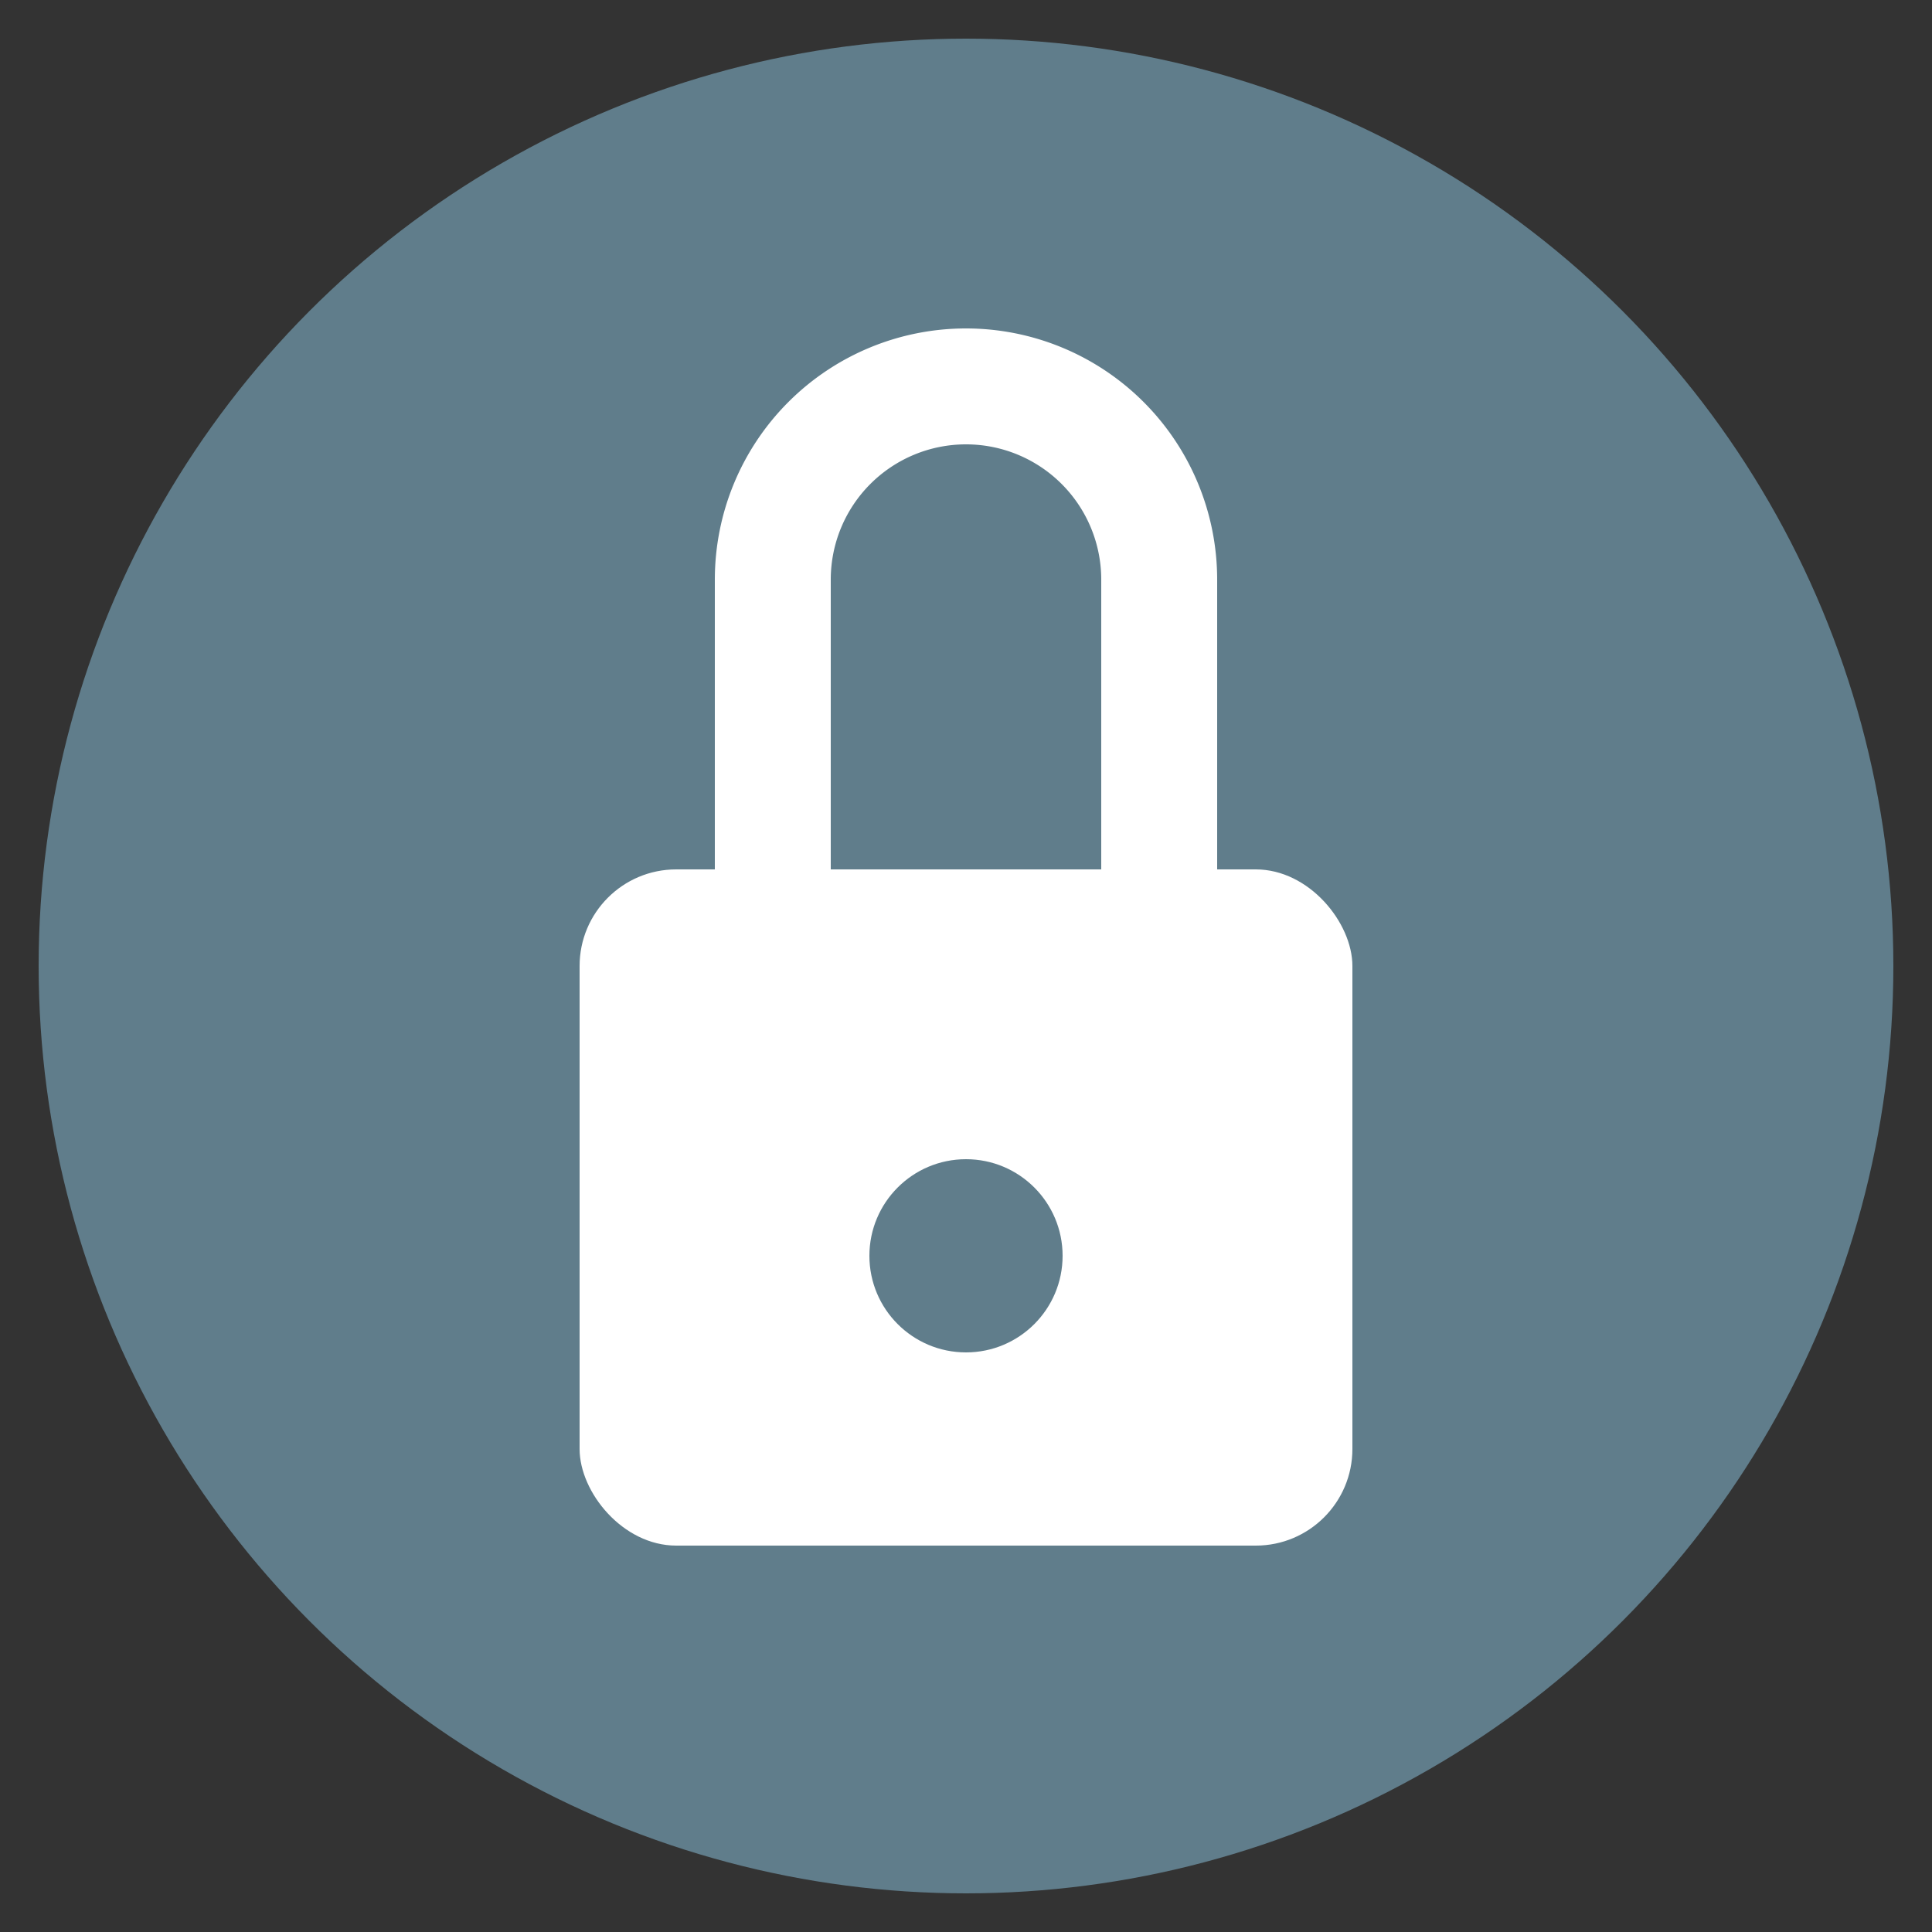
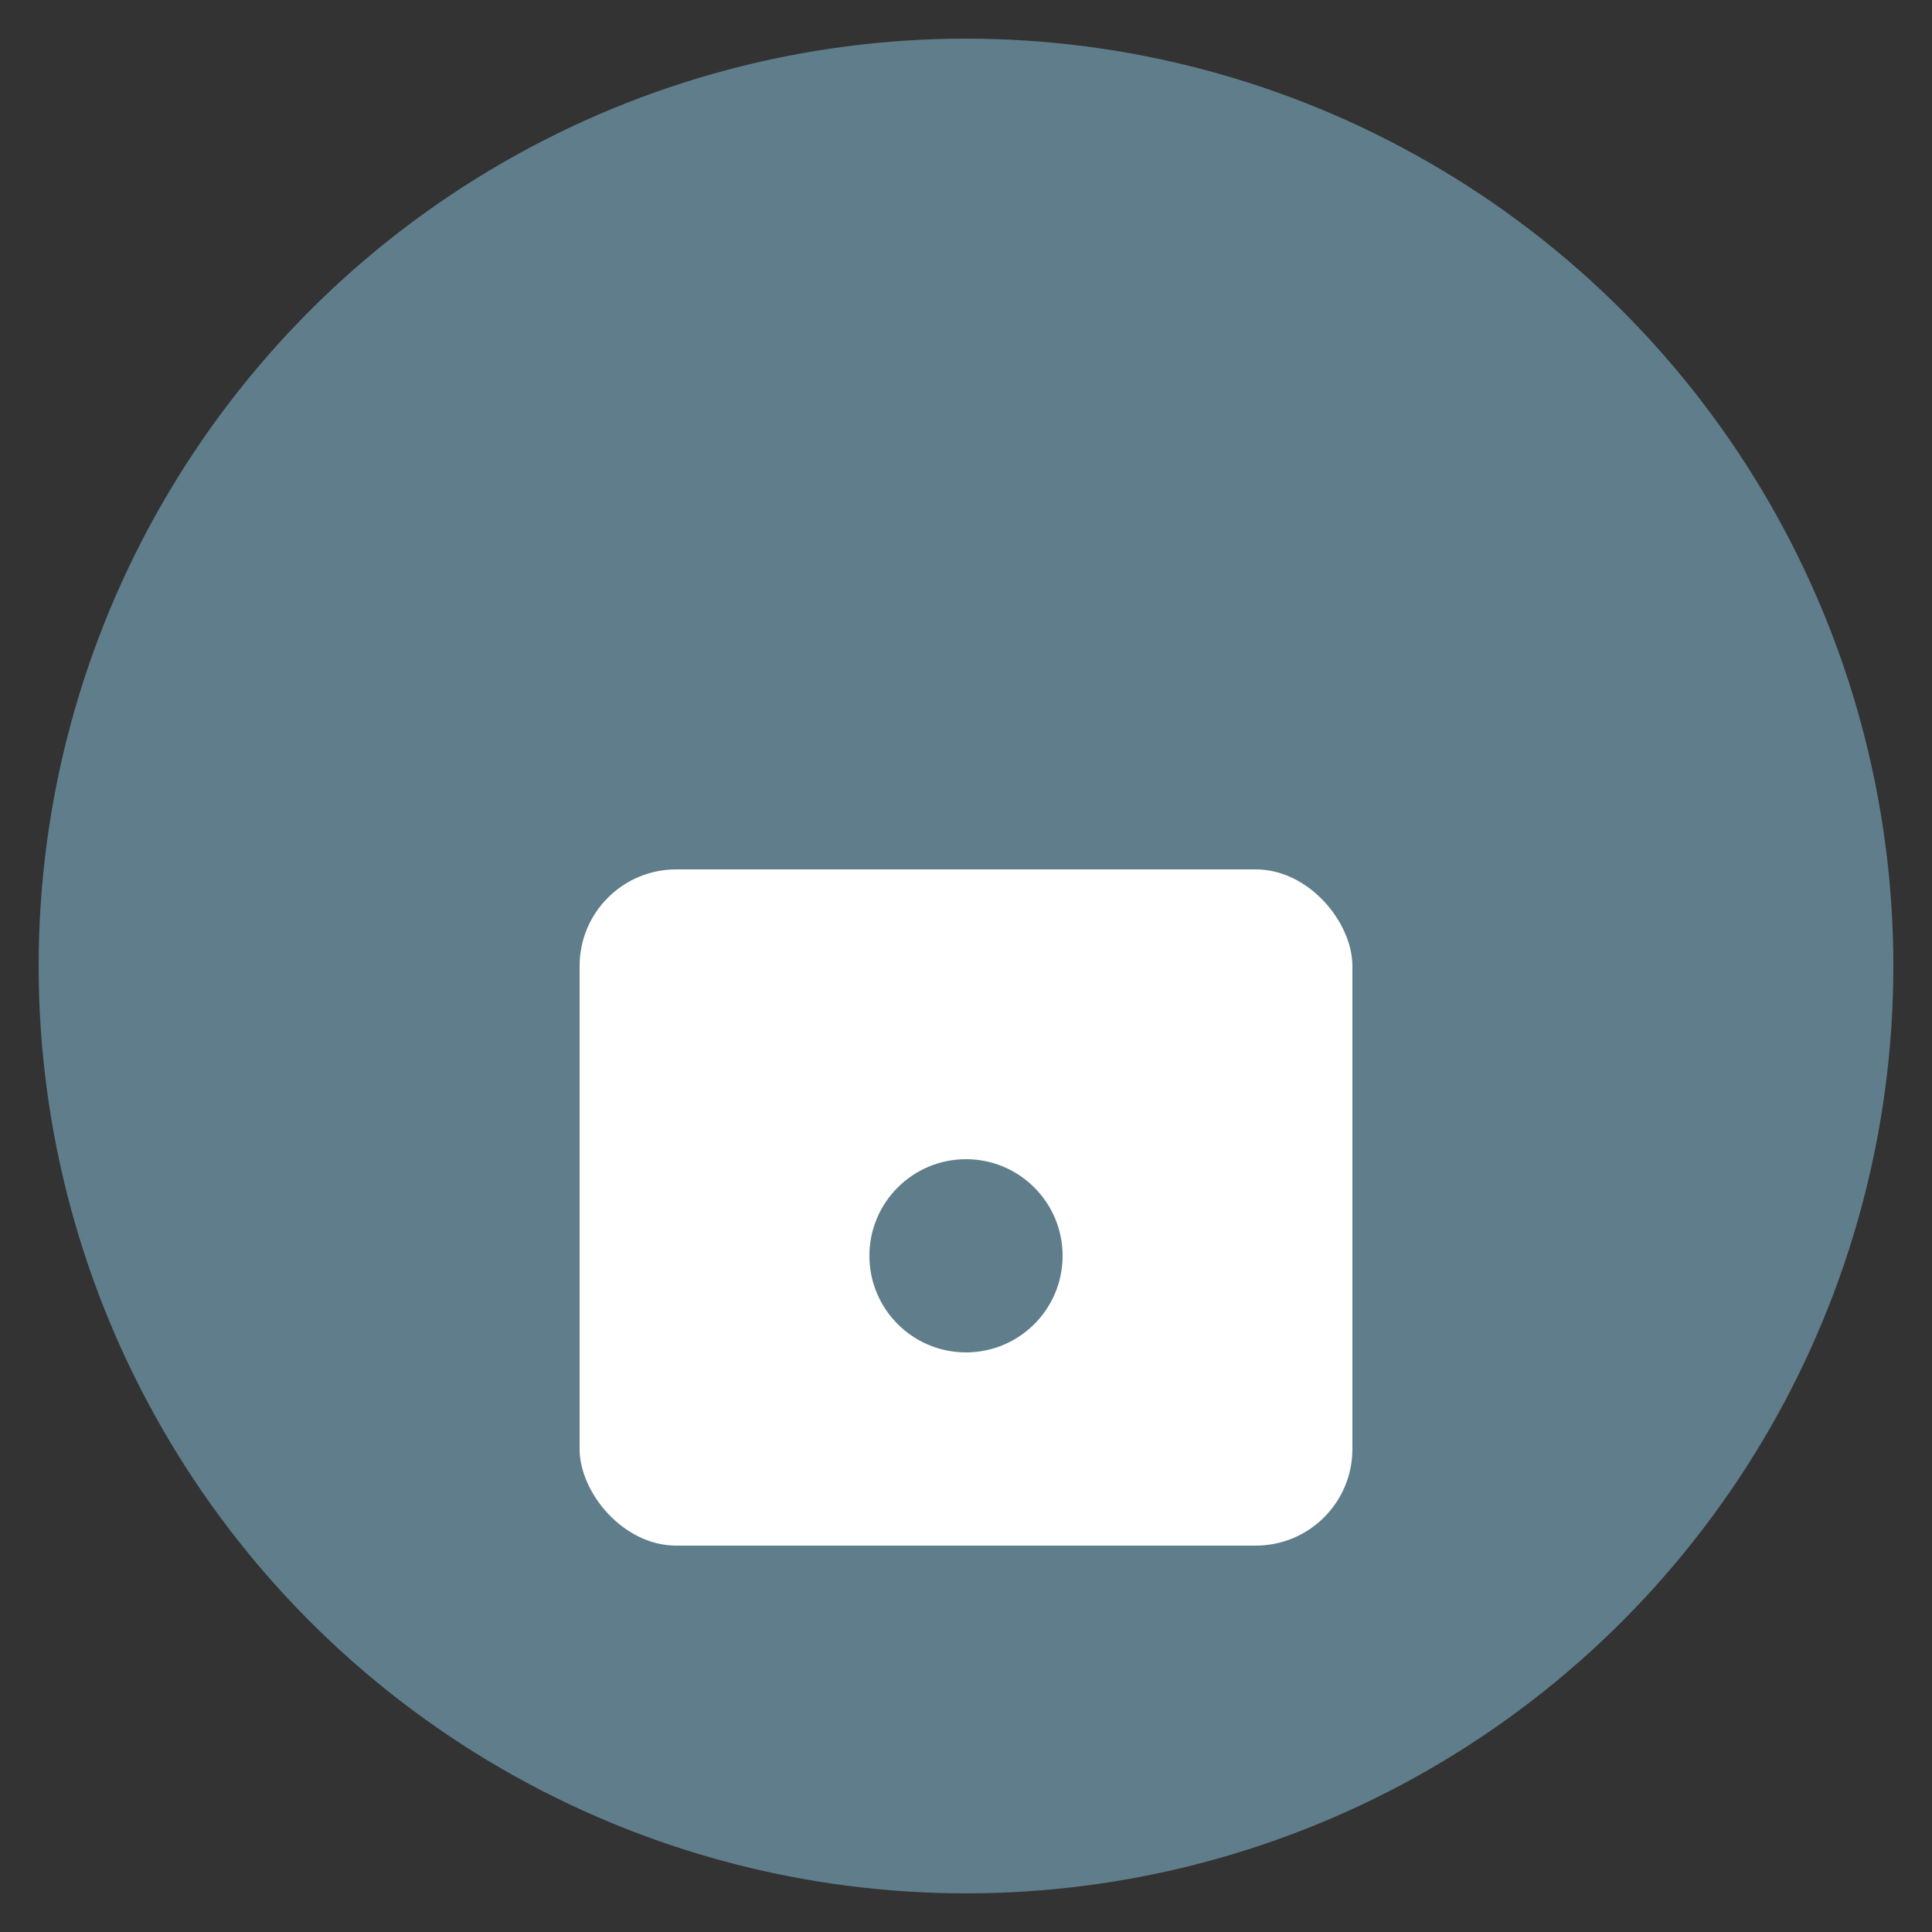
<svg xmlns="http://www.w3.org/2000/svg" viewBox="0 0 100 100">
  <rect x="0" y="0" width="100" height="100" fill="#333333" stroke="none" />
  <circle cx="50" cy="50" r="48" fill="#607D8B" />
  <rect x="30" y="45" width="40" height="35" rx="5" fill="#FFF" />
-   <path d="M40 45V30a10 10 0 0120 0v15" stroke="#FFF" stroke-width="6" fill="none" />
  <circle cx="50" cy="65" r="5" fill="#607D8B" />
</svg>